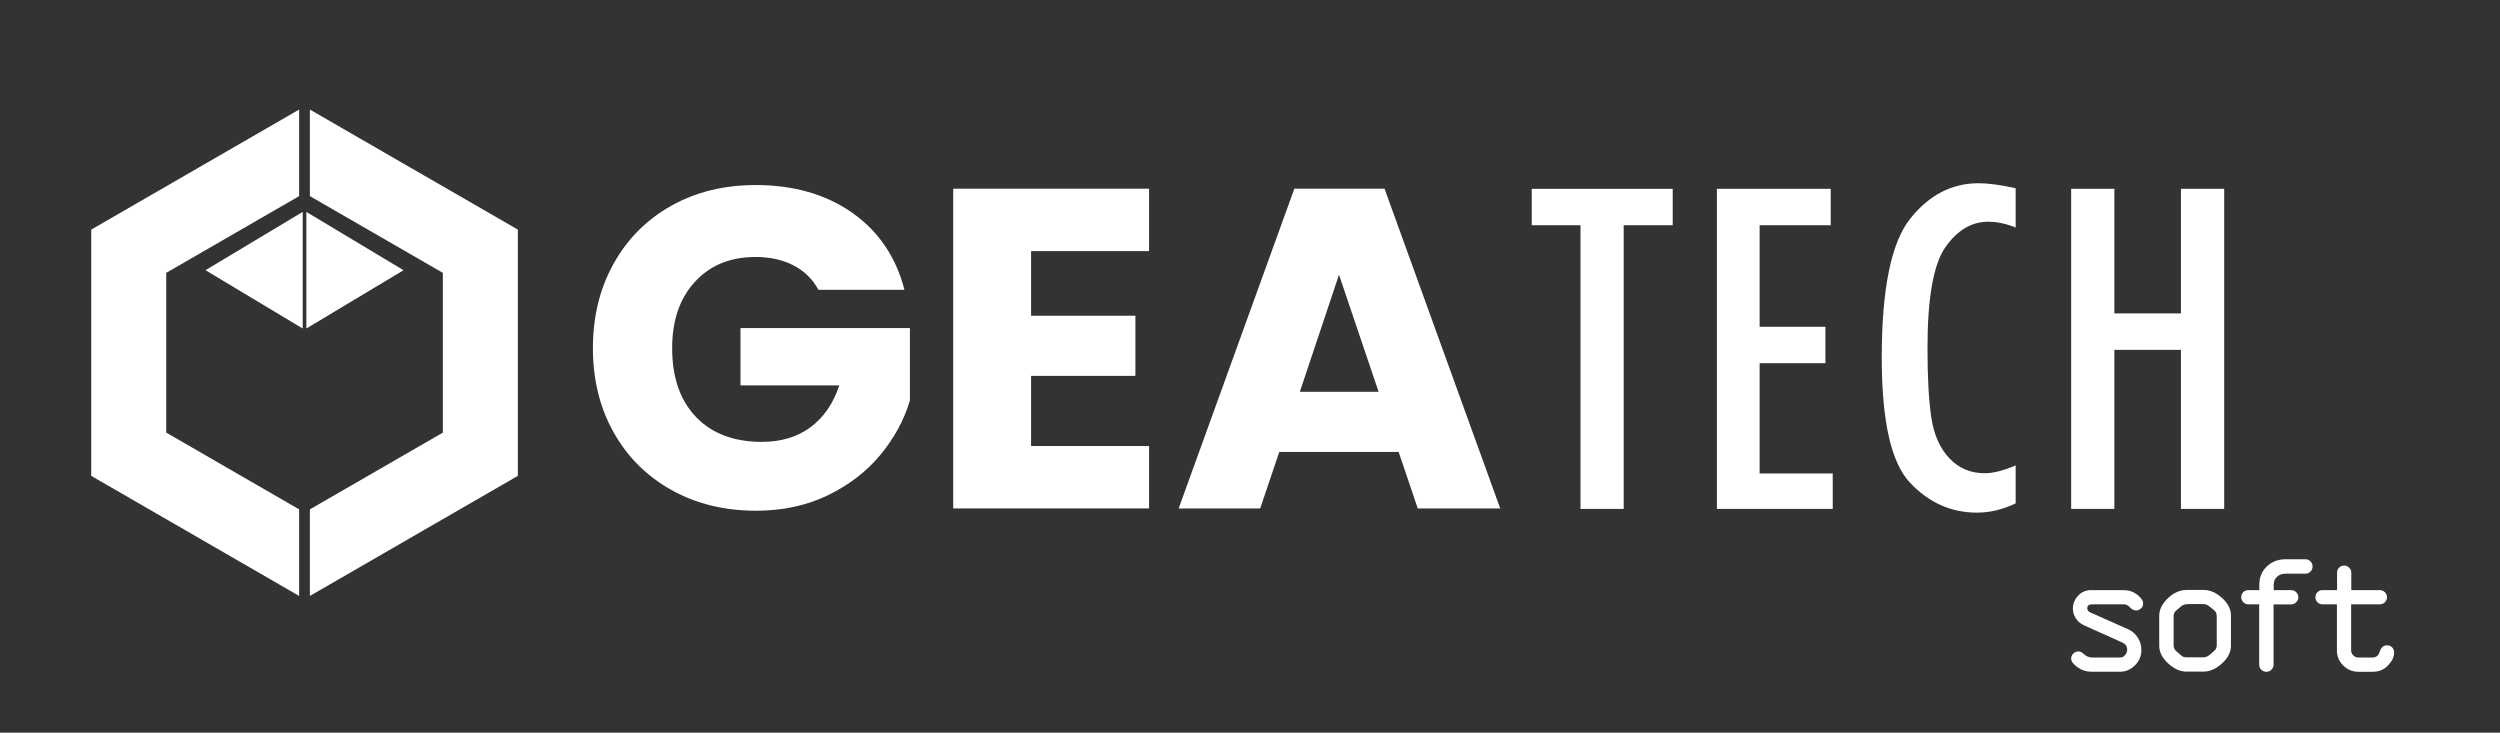
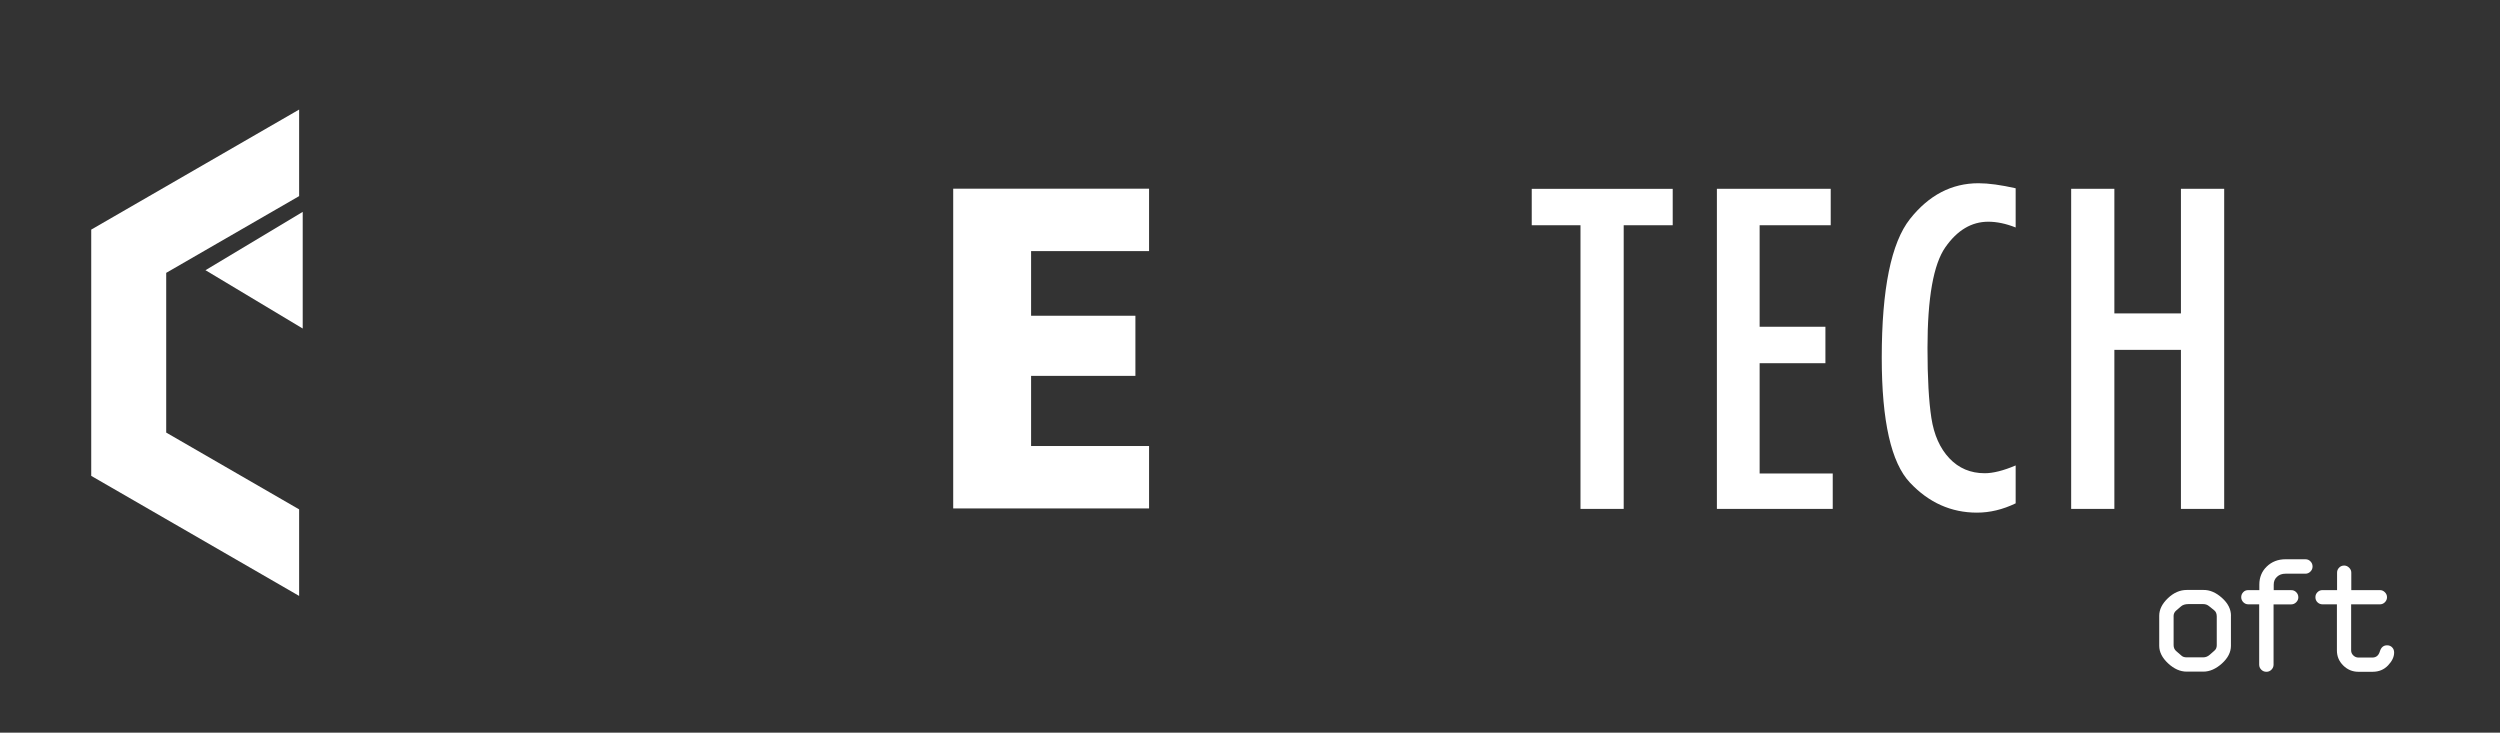
<svg xmlns="http://www.w3.org/2000/svg" id="Logo" viewBox="0 0 481.48 141.11">
  <rect x="0" y="0" width="481.48" height="141.11" fill="#333333" stroke="none" />
  <defs>
    <style>
      .cls-1 {
        fill: #fff;
      }
    </style>
  </defs>
-   <path class="cls-1" d="m157.62,55.81c-1.11-2.04-2.7-3.61-4.78-4.69-2.08-1.08-4.52-1.63-7.33-1.63-4.86,0-8.74,1.59-11.67,4.78-2.93,3.19-4.39,7.44-4.39,12.76,0,5.67,1.54,10.1,4.61,13.29,3.07,3.19,7.29,4.78,12.67,4.78,3.68,0,6.8-.93,9.34-2.8,2.54-1.87,4.4-4.56,5.57-8.07h-19.03v-11.05h32.63v13.95c-1.11,3.74-3,7.22-5.66,10.44-2.66,3.22-6.04,5.82-10.13,7.81-4.1,1.99-8.72,2.98-13.86,2.98-6.08,0-11.51-1.33-16.27-3.99-4.77-2.66-8.48-6.36-11.14-11.1-2.66-4.74-3.99-10.15-3.99-16.23s1.33-11.5,3.99-16.27c2.66-4.77,6.36-8.48,11.1-11.14,4.74-2.66,10.15-3.99,16.23-3.99,7.37,0,13.58,1.79,18.64,5.35,5.06,3.57,8.41,8.51,10.04,14.82h-16.58Z" />
  <polygon class="cls-1" points="198.58 48.36 198.58 60.81 218.67 60.81 218.67 72.39 198.58 72.39 198.58 85.9 221.3 85.9 221.3 97.92 183.58 97.92 183.58 36.34 221.3 36.34 221.3 48.36 198.58 48.36" />
-   <path class="cls-1" d="m269.37,87.04h-22.99l-3.68,10.88h-15.7l22.28-61.58h17.37l22.28,61.58h-15.88l-3.68-10.88Zm-3.86-11.58l-7.63-22.55-7.54,22.55h15.17Z" />
  <polygon class="cls-1" points="322.15 43.38 312.71 43.38 312.71 98.01 304.39 98.01 304.39 43.38 295 43.38 295 36.37 322.15 36.37 322.15 43.38" />
  <polygon class="cls-1" points="352.97 98.01 330.66 98.01 330.66 36.36 352.58 36.36 352.58 43.38 338.89 43.38 338.89 62.93 351.56 62.93 351.56 69.95 338.89 69.95 338.89 91.19 352.97 91.19 352.97 98.01" />
  <path class="cls-1" d="m388.2,96.94c-2.49,1.2-4.97,1.79-7.45,1.79-4.97,0-9.27-1.92-12.9-5.77-3.63-3.84-5.44-11.86-5.44-24.06,0-13.24,1.82-22.15,5.44-26.73,3.63-4.58,8.02-6.88,13.19-6.88,1.93,0,4.32.33,7.16.97v7.55c-1.87-.74-3.63-1.11-5.27-1.11-3.23,0-5.98,1.64-8.27,4.92-2.29,3.28-3.44,9.74-3.44,19.4,0,5.75.25,10.24.75,13.49.5,3.24,1.65,5.83,3.46,7.75,1.81,1.92,4.08,2.88,6.82,2.88,1.61,0,3.6-.5,5.95-1.5v7.3Z" />
  <polygon class="cls-1" points="398.89 36.36 407.21 36.36 407.21 60.36 420.03 60.36 420.03 36.36 428.36 36.36 428.36 98.01 420.03 98.01 420.03 67.38 407.21 67.38 407.21 98.01 398.89 98.01 398.89 36.36" />
  <polygon class="cls-1" points="32.01 83.31 32.01 52.55 57.61 37.77 57.61 21.1 17.57 44.22 17.57 91.65 57.61 114.77 57.61 98.1 32.01 83.31" />
-   <polygon class="cls-1" points="99.73 44.22 59.68 21.1 59.68 37.77 85.29 52.55 85.29 83.32 59.68 98.1 59.68 114.77 99.73 91.65 99.73 44.22" />
  <polyline class="cls-1" points="58.3 40.81 58.3 63.27 39.57 52.04" />
-   <polyline class="cls-1" points="59 40.81 59 63.27 77.72 52.04" />
-   <path class="cls-1" d="m402.76,113.66h6.27c.98,0,1.84.29,2.59.87.75.58,1.13,1.15,1.13,1.7,0,.39-.14.71-.42.96-.28.25-.58.38-.92.38-.43,0-.83-.2-1.19-.59-.36-.39-.73-.59-1.13-.59h-6.19c-.61,0-.91.25-.91.76,0,.36.2.63.61.81l7.28,3.24c.74.32,1.34.85,1.82,1.57.47.73.71,1.53.71,2.4,0,1.17-.42,2.17-1.25,2.98-.83.82-1.78,1.22-2.83,1.22h-5.54c-.96,0-1.85-.28-2.67-.86-.82-.58-1.23-1.14-1.23-1.68,0-.36.13-.68.4-.95.27-.28.61-.42,1.03-.42.35,0,.72.2,1.12.59.39.39.97.59,1.72.59h5.1c.4,0,.74-.15,1.01-.47.27-.31.41-.66.41-1.07,0-.62-.3-1.06-.91-1.34l-7.35-3.31c-.71-.31-1.25-.77-1.63-1.36-.38-.6-.57-1.21-.57-1.83,0-.98.34-1.83,1.02-2.55.68-.72,1.52-1.07,2.52-1.07" />
  <path class="cls-1" d="m429.66,118.59v5.78c0,1.23-.58,2.37-1.73,3.41-1.16,1.04-2.35,1.57-3.58,1.57h-3.21c-1.25,0-2.44-.53-3.58-1.59-1.14-1.06-1.71-2.19-1.71-3.39v-5.78c0-1.2.56-2.32,1.67-3.38,1.11-1.06,2.32-1.59,3.63-1.59h3.21c1.23-.02,2.42.49,3.58,1.53,1.16,1.04,1.73,2.19,1.73,3.44m-11.05.11v5.54c0,.5.18.9.54,1.19l1.02.88c.23.19.55.29.96.29h3.18c.47,0,.89-.17,1.27-.51l.83-.73c.34-.26.51-.62.51-1.09v-5.54c0-.55-.17-.95-.51-1.21l-.96-.77c-.32-.27-.7-.41-1.14-.41h-2.84c-.62,0-1.1.15-1.43.44l-.93.8c-.34.28-.51.66-.51,1.11" />
  <path class="cls-1" d="m437.87,116.39v11.62c0,.38-.14.7-.41.97-.27.27-.59.4-.96.4-.39,0-.72-.13-.99-.4-.27-.27-.41-.59-.41-.97v-11.62h-2.09c-.38,0-.7-.14-.97-.41-.26-.27-.4-.59-.4-.96s.12-.68.37-.95c.24-.28.58-.42,1-.42h2.12v-1.06c0-1.4.48-2.57,1.44-3.49.96-.92,2.16-1.39,3.59-1.39h3.85c.38,0,.7.13.97.41.27.27.4.6.4,1,0,.37-.14.69-.41.96-.27.27-.59.41-.96.41h-3.85c-.65,0-1.19.19-1.62.59-.43.39-.64.89-.64,1.52v1.06h3.37c.37-.01.69.12.96.39.27.27.41.6.41.98s-.14.69-.41.96c-.27.27-.59.41-.96.41h-3.4Z" />
  <path class="cls-1" d="m456.95,129.38h-2.74c-1.13,0-2.1-.4-2.92-1.21s-1.22-1.77-1.22-2.9v-8.88h-2.77c-.38,0-.7-.13-.97-.39-.27-.26-.4-.59-.4-.98s.13-.7.4-.97c.27-.27.59-.4.97-.4h2.8v-3.36c0-.38.13-.7.4-.97.26-.27.59-.4.97-.4.36,0,.68.14.95.41.28.27.42.59.42.96v3.36h5.51c.37,0,.69.14.96.41.27.27.41.59.41.96s-.14.7-.41.97c-.27.27-.59.4-.96.4h-5.54v8.88c0,.37.14.69.42.96.28.27.61.41.99.41h2.67c.73,0,1.21-.39,1.45-1.18.24-.78.7-1.18,1.39-1.18.4,0,.73.13.98.4.26.26.38.6.38,1,0,.83-.39,1.65-1.17,2.47-.78.82-1.77,1.23-2.97,1.23" />
</svg>